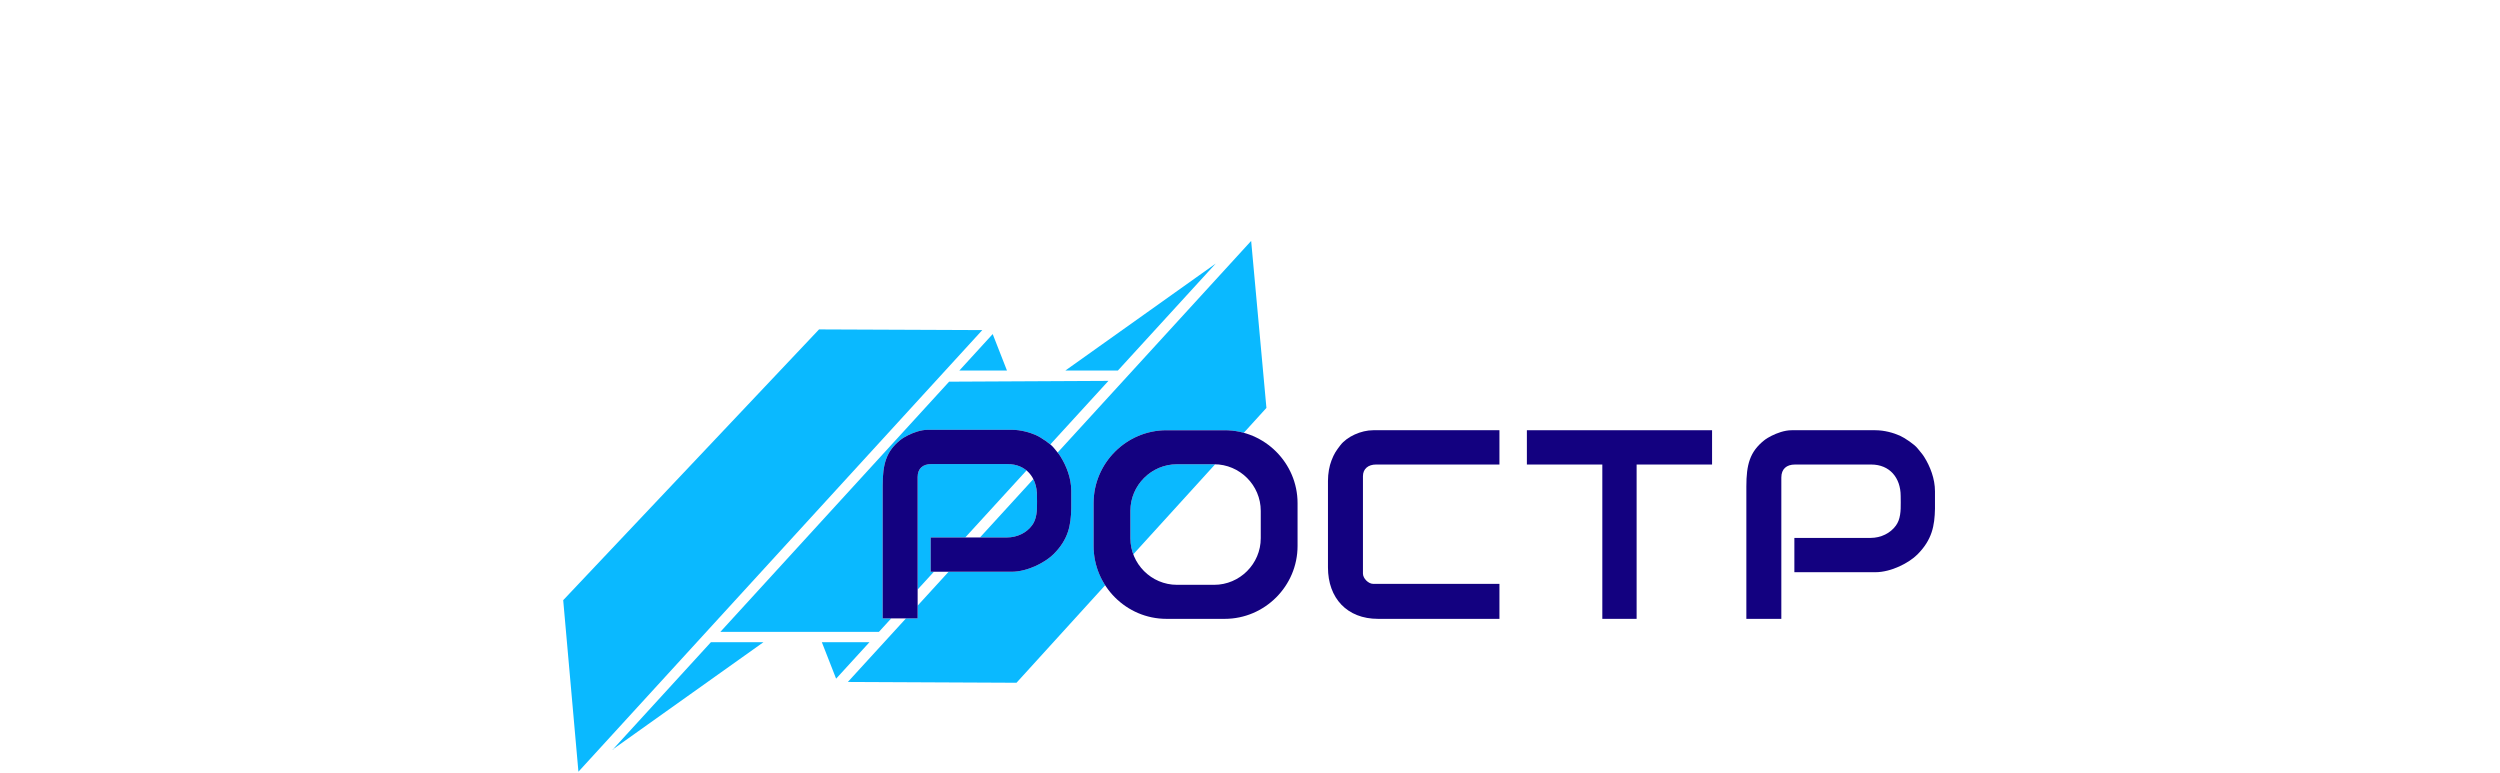
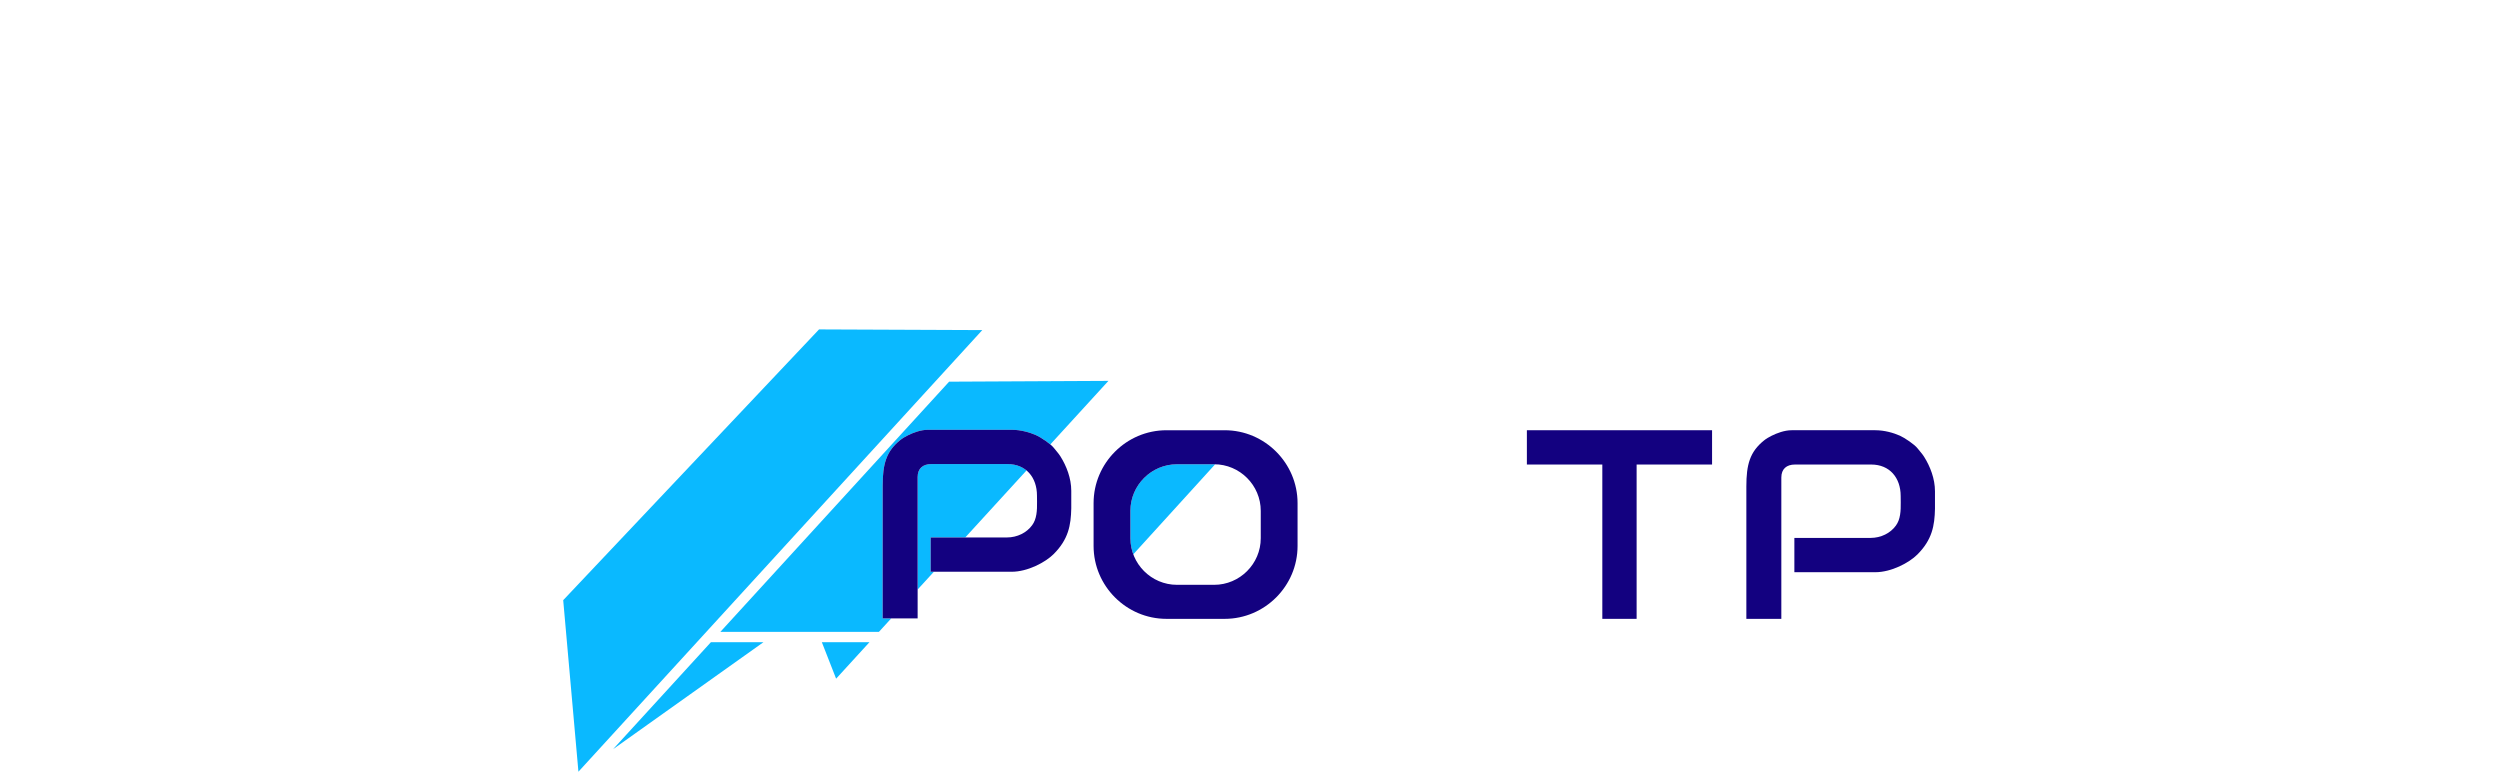
<svg xmlns="http://www.w3.org/2000/svg" width="799" height="247" viewBox="0 0 799 247" fill="none">
-   <path fill-rule="evenodd" clip-rule="evenodd" d="M388.365 148.384L362.196 177.162C361.6 175.556 361.273 173.822 361.273 172.015V163.272C361.273 155.081 367.975 148.38 376.166 148.38H388.045C388.152 148.38 388.259 148.382 388.365 148.384Z" fill="#0AB9FF" />
-   <path fill-rule="evenodd" clip-rule="evenodd" d="M324.872 218.208L270.973 217.952L289.546 197.641H293.277V193.561L303.177 182.734H323.309C328.447 182.734 334.125 179.706 336.738 177.093C341.466 172.366 342.269 167.892 342.38 162.455V156.868C342.38 152.872 340.855 148.94 338.918 145.862C338.626 145.397 338.328 145.007 338.022 144.63L399.868 77L404.749 130.368L397.515 138.323C395.564 137.789 393.515 137.502 391.4 137.502H372.813C359.997 137.502 349.511 147.988 349.511 160.804V174.483C349.511 179.099 350.872 183.413 353.212 187.043L324.872 218.208V218.208ZM313.2 171.774L330.257 153.122C331.018 154.632 331.419 156.426 331.419 158.402C331.419 161.014 331.643 163.895 330.737 166.269C330.521 166.835 330.229 167.364 329.89 167.833C328.154 170.239 325.152 171.774 321.774 171.774H313.2Z" fill="#0AB9FF" />
+   <path fill-rule="evenodd" clip-rule="evenodd" d="M388.365 148.384L362.196 177.162C361.6 175.556 361.273 173.822 361.273 172.015V163.272C361.273 155.081 367.975 148.38 376.166 148.38C388.152 148.38 388.259 148.382 388.365 148.384Z" fill="#0AB9FF" />
  <path fill-rule="evenodd" clip-rule="evenodd" d="M184.865 246.641L313.937 105.498L261.765 105.278L180 191.816L184.865 246.641Z" fill="#0AB9FF" />
  <path fill-rule="evenodd" clip-rule="evenodd" d="M354.257 121.728L303.335 121.986L230.225 201.949H280.897L284.836 197.641H282.097V155.333C282.097 148.33 283.212 144.265 287.762 140.611C288.484 140.031 289.368 139.529 290.206 139.109C291.771 138.325 294.255 137.358 296.565 137.358H323.309C326.25 137.358 329.157 138.203 331.198 139.114C332.292 139.602 334.316 140.893 335.683 142.039L354.257 121.728ZM293.277 188.411L298.468 182.734H297.442V171.774H308.491L328.079 150.353C326.529 149.062 324.475 148.319 321.994 148.319H297.661C294.934 148.319 293.277 149.731 293.277 152.484V188.411Z" fill="#0AB9FF" />
  <path fill-rule="evenodd" clip-rule="evenodd" d="M558.135 155.477V197.785L569.314 197.785V152.627C569.314 149.875 570.971 148.463 573.699 148.463H598.031C603.968 148.463 607.457 152.717 607.457 158.546C607.457 161.158 607.681 164.039 606.774 166.413C606.558 166.979 606.267 167.507 605.928 167.977C604.192 170.383 601.19 171.918 597.812 171.918H573.48V182.878H599.346C604.485 182.878 610.163 179.85 612.776 177.237C617.503 172.51 618.306 168.036 618.418 162.599V157.012C618.418 153.016 616.893 149.083 614.956 146.006C614.294 144.954 613.607 144.282 612.847 143.292C611.886 142.04 608.713 139.917 607.236 139.258C605.195 138.347 602.287 137.502 599.347 137.502H572.603C570.293 137.502 567.808 138.469 566.243 139.253C565.406 139.673 564.521 140.175 563.799 140.755C559.25 144.409 558.135 148.474 558.135 155.477H558.135Z" fill="#130180" />
-   <path fill-rule="evenodd" clip-rule="evenodd" d="M424.418 153.724V181.344C424.418 191.165 430.508 197.785 440.42 197.785H479.22V186.605H438.886C437.343 186.605 435.598 184.86 435.598 183.317V152.189C435.598 149.8 437.333 148.463 439.763 148.463H479.22V137.502H438.886C435.018 137.502 430.519 139.516 428.362 142.323C427.026 144.06 426.384 144.99 425.542 147.175C424.854 148.962 424.418 151.288 424.418 153.724V153.724Z" fill="#130180" />
  <path fill-rule="evenodd" clip-rule="evenodd" d="M487.99 148.463H512.103V197.784H523.063V148.463H547.177V137.502H487.99V148.463Z" fill="#130180" />
  <path fill-rule="evenodd" clip-rule="evenodd" d="M195.943 239.435L244.01 205.238H227.215L195.943 239.435Z" fill="#0AB9FF" />
-   <path fill-rule="evenodd" clip-rule="evenodd" d="M306.6 118.431H321.829L317.266 106.768L306.6 118.431Z" fill="#0AB9FF" />
-   <path fill-rule="evenodd" clip-rule="evenodd" d="M196.002 239.435H195.783L195.966 239.69L196.002 239.435Z" fill="#0AB9FF" />
  <path fill-rule="evenodd" clip-rule="evenodd" d="M372.812 137.503H391.399C404.215 137.503 414.701 147.989 414.701 160.805V174.484C414.701 187.3 404.215 197.786 391.399 197.786H372.812C359.996 197.786 349.51 187.3 349.51 174.484V160.805C349.51 147.989 359.996 137.503 372.812 137.503ZM376.165 148.381H388.045C396.236 148.381 402.937 155.082 402.937 163.273V172.016C402.937 180.206 396.236 186.908 388.045 186.908H376.165C367.975 186.908 361.273 180.206 361.273 172.016V163.273C361.273 155.082 367.975 148.381 376.165 148.381Z" fill="#130180" />
  <path fill-rule="evenodd" clip-rule="evenodd" d="M282.096 155.334V197.641L293.275 197.641V152.484C293.275 149.731 294.932 148.319 297.66 148.319H321.992C327.929 148.319 331.418 152.574 331.418 158.403C331.418 161.014 331.642 163.895 330.735 166.269C330.519 166.836 330.228 167.364 329.889 167.834C328.153 170.24 325.151 171.774 321.773 171.774H297.44V182.735H323.307C328.446 182.735 334.124 179.707 336.737 177.094C341.464 172.367 342.267 167.893 342.378 162.455V156.868C342.378 152.872 340.854 148.94 338.916 145.862C338.254 144.811 337.568 144.138 336.808 143.148C335.847 141.897 332.674 139.774 331.197 139.114C329.156 138.204 326.248 137.358 323.307 137.358H296.564C294.254 137.358 291.769 138.326 290.204 139.11C289.367 139.529 288.482 140.032 287.76 140.612C283.211 144.266 282.096 148.33 282.096 155.334H282.096Z" fill="#130180" />
-   <path fill-rule="evenodd" clip-rule="evenodd" d="M388.543 84.234L340.477 118.431H357.272L388.543 84.234Z" fill="#0AB9FF" />
  <path fill-rule="evenodd" clip-rule="evenodd" d="M277.888 205.238H262.658L267.222 216.902L277.888 205.238Z" fill="#0AB9FF" />
</svg>